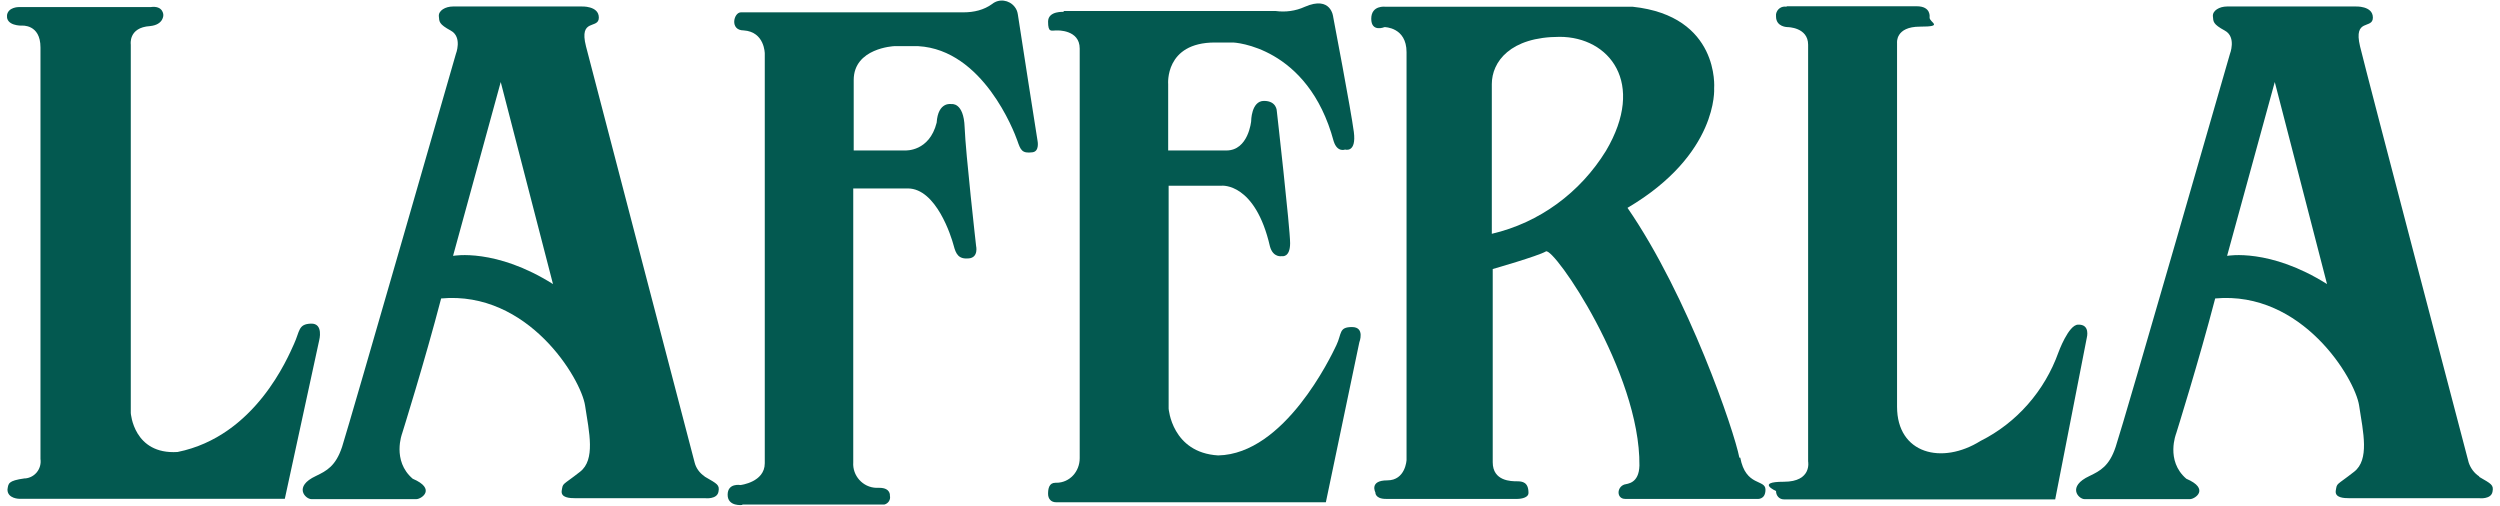
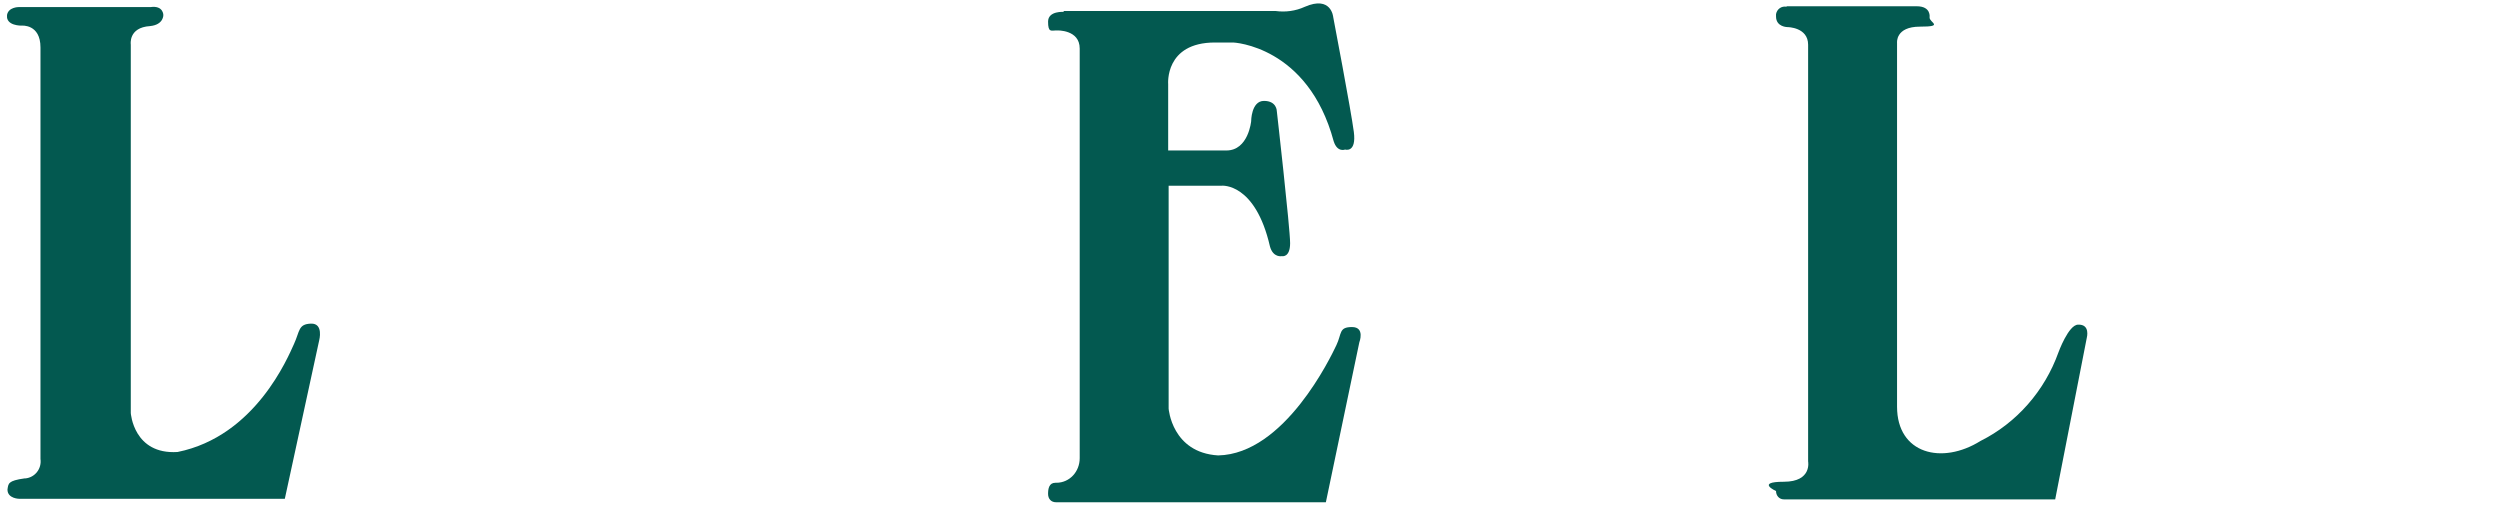
<svg xmlns="http://www.w3.org/2000/svg" width="178" height="36" viewBox="0 0 178 36" fill="none">
  <g clip-path="url(#clip0_56_110)">
-     <path d="M176.521 33.921C176.162 33.69 175.901 33.327 175.77 32.931C175.77 32.931 168.524 5.345 168.035 3.3C167.545 1.254 168.949 2.112 168.949 1.254C168.949 0.396 167.708 0.462 167.708 0.462H158.57C158.015 0.462 157.525 0.759 157.558 1.155C157.59 1.551 157.558 1.716 158.406 2.178C159.255 2.64 158.765 3.861 158.765 3.861C158.765 3.861 151.258 29.961 150.638 31.809C150.181 33.195 149.529 33.525 148.778 33.888C147.146 34.647 147.995 35.538 148.419 35.538H155.926C156.285 35.538 157.362 34.812 155.665 34.086C154.163 32.799 154.947 30.852 154.947 30.852C154.947 30.852 156.579 25.639 157.721 21.25C163.922 20.689 167.676 26.959 167.969 28.872C168.263 30.786 168.72 32.733 167.61 33.591C166.305 34.614 166.403 34.35 166.305 34.944C166.24 35.439 166.86 35.472 167.284 35.472H176.521C176.521 35.472 177.369 35.571 177.467 35.01C177.565 34.515 177.369 34.449 176.521 33.954V33.921ZM158.57 18.214L161.964 5.84L165.685 20.227C161.605 17.653 158.602 18.214 158.602 18.214H158.57Z" fill="#035950" />
-     <path d="M50.176 33.921C49.817 33.69 49.556 33.327 49.458 32.931C49.458 32.931 42.245 5.345 41.723 3.3C41.201 1.254 42.637 2.112 42.637 1.254C42.637 0.396 41.396 0.462 41.396 0.462H32.258C31.703 0.462 31.213 0.759 31.246 1.155C31.278 1.551 31.246 1.716 32.094 2.178C32.943 2.64 32.453 3.861 32.453 3.861C32.453 3.861 24.947 29.961 24.359 31.809C23.902 33.195 23.249 33.525 22.498 33.888C20.867 34.647 21.748 35.538 22.172 35.538H29.646C30.006 35.538 31.082 34.812 29.385 34.086C27.884 32.799 28.635 30.852 28.635 30.852C28.635 30.852 30.267 25.639 31.409 21.25C37.61 20.689 41.364 26.959 41.657 28.872C41.951 30.786 42.408 32.733 41.298 33.591C39.993 34.614 40.091 34.35 39.993 34.944C39.928 35.439 40.548 35.472 40.972 35.472H50.209C50.209 35.472 51.057 35.571 51.155 35.01C51.253 34.515 51.057 34.449 50.209 33.954H50.176V33.921ZM32.258 18.214L35.652 5.84L39.373 20.227C35.293 17.653 32.29 18.214 32.29 18.214H32.258Z" fill="#035950" />
    <path d="M127.204 0.479C126.845 0.413 126.518 0.644 126.453 1.007V1.171C126.453 1.93 127.269 1.93 127.269 1.93C127.269 1.93 128.738 1.93 128.738 3.184V32.849C128.738 32.849 129.031 34.301 127.008 34.301C124.984 34.301 126.453 34.961 126.453 34.961C126.453 35.291 126.682 35.555 127.008 35.555H146.33L148.582 24.039C148.582 24.039 148.843 23.082 147.962 23.115C147.277 23.115 146.559 25.095 146.559 25.095C145.579 27.833 143.588 30.11 141.01 31.397C138.268 33.113 135.07 32.321 135.07 28.955V3.052C135.07 3.052 134.939 1.897 136.702 1.897C138.464 1.897 137.354 1.6 137.387 1.237C137.387 1.237 137.518 0.446 136.473 0.446H127.204V0.479Z" fill="#035950" />
-     <path d="M123.842 32.585C123.483 30.704 120.219 21.102 115.878 14.799C122.373 10.972 122.047 6.286 122.047 6.286C122.047 6.286 122.471 1.138 116.237 0.479H98.645C98.645 0.479 97.633 0.347 97.633 1.336C97.633 2.326 98.579 1.93 98.579 1.93C98.579 1.93 100.146 1.93 100.146 3.712V32.75C100.146 32.75 100.081 34.202 98.775 34.202C97.47 34.202 97.927 35.06 97.927 35.06C97.927 35.06 97.894 35.522 98.677 35.522H108.045C108.045 35.522 108.828 35.522 108.828 35.093C108.828 34.334 108.404 34.268 108.012 34.268C107.62 34.268 106.282 34.268 106.282 32.915V19.155C106.282 19.155 109.513 18.231 110.068 17.901C110.623 17.571 116.792 26.513 116.727 33.146C116.694 34.433 115.878 34.433 115.65 34.499C115.095 34.697 115.095 35.522 115.715 35.522H125.082C125.082 35.522 125.702 35.621 125.702 34.862C125.702 34.103 124.299 34.664 123.907 32.585H123.842ZM114.344 10.741C112.516 13.71 109.611 15.855 106.217 16.647V5.989C106.217 4.405 107.522 2.623 111.047 2.623C114.572 2.623 117.216 5.89 114.344 10.741Z" fill="#035950" />
    <path d="M75.765 0.848C75.765 0.848 74.623 0.749 74.623 1.541C74.623 2.333 74.851 2.168 75.177 2.168H75.275C75.275 2.168 76.875 2.102 76.875 3.455V32.624C76.875 33.581 76.157 34.373 75.21 34.373H75.145C74.688 34.373 74.623 34.802 74.623 35.165C74.623 35.528 74.851 35.759 75.177 35.759H94.402L96.784 24.375C96.784 24.375 97.209 23.286 96.262 23.286C95.316 23.286 95.544 23.748 95.153 24.573C94.761 25.398 91.464 32.328 86.732 32.426C83.435 32.228 83.207 29.094 83.207 29.094V13.222H86.993C86.993 13.222 89.375 12.991 90.42 17.545C90.648 18.37 91.268 18.238 91.268 18.238C91.268 18.238 91.856 18.37 91.856 17.314C91.856 16.258 90.909 7.91 90.909 7.91C90.909 7.91 90.909 7.184 89.996 7.184C89.082 7.184 89.082 8.635 89.082 8.635C89.082 8.635 88.886 10.714 87.319 10.714H83.174V5.996C83.174 5.996 82.913 3.026 86.503 3.026H87.809C87.809 3.026 93.129 3.257 94.957 10.054C95.218 10.879 95.773 10.648 95.773 10.648C95.773 10.648 96.589 10.912 96.393 9.394C96.197 7.877 94.924 1.211 94.924 1.211C94.924 1.211 94.793 -0.34 92.9 0.485C92.248 0.782 91.53 0.881 90.811 0.782H75.732V0.848H75.765Z" fill="#035950" />
-     <path d="M52.852 35.954C52.852 35.954 51.808 36.086 51.808 35.228C51.808 34.37 52.722 34.535 52.722 34.535C52.722 34.535 54.452 34.337 54.452 32.984V3.815C54.452 3.815 54.452 2.264 52.95 2.165C51.939 2.165 52.232 0.878 52.755 0.878H68.617C69.335 0.878 70.053 0.713 70.641 0.284C71.13 -0.112 71.848 -0.013 72.24 0.482C72.371 0.647 72.436 0.812 72.468 1.01C72.599 1.934 73.872 10.018 73.872 10.018C73.872 10.018 74.035 10.777 73.513 10.843C72.762 10.942 72.664 10.678 72.436 10.018C72.207 9.358 69.988 3.551 65.386 3.287H63.656C63.656 3.287 60.784 3.419 60.784 5.695V10.711H64.472C64.472 10.711 66.169 10.81 66.691 8.731C66.789 7.213 67.736 7.411 67.736 7.411C67.736 7.411 68.617 7.246 68.682 9.061C68.748 10.876 69.498 17.508 69.498 17.508C69.498 17.508 69.694 18.333 68.976 18.399C68.258 18.465 68.062 18.102 67.899 17.475C67.736 16.849 66.659 13.417 64.635 13.417H60.751V32.918C60.686 33.875 61.437 34.7 62.383 34.733H62.611C63.428 34.733 63.362 35.294 63.362 35.294C63.428 35.591 63.232 35.855 62.971 35.921H52.852V35.954Z" fill="#035950" />
    <path d="M1.316 0.505C1.316 0.505 0.598 0.505 0.5 1.066C0.402 1.858 1.544 1.825 1.544 1.825C1.544 1.825 2.882 1.693 2.882 3.376V32.677C2.98 33.37 2.491 33.997 1.805 34.063H1.74C0.565 34.228 0.598 34.426 0.532 34.855C0.532 35.515 1.381 35.515 1.381 35.515H20.279L22.727 24.23C22.727 24.23 23.053 23.009 22.139 23.042C21.226 23.075 21.356 23.57 20.932 24.494C20.507 25.418 18.19 31.06 12.642 32.182C9.508 32.38 9.312 29.41 9.312 29.41V3.178C9.312 3.178 9.116 1.957 10.683 1.858C11.662 1.759 11.63 1.066 11.63 1.066C11.63 1.066 11.63 0.373 10.716 0.505H1.316Z" fill="#035950" />
  </g>
  <defs>
    <clipPath id="clip0_56_110">
      <rect width="177" height="36" fill="white" transform="translate(0.5)" />
    </clipPath>
  </defs>
</svg>